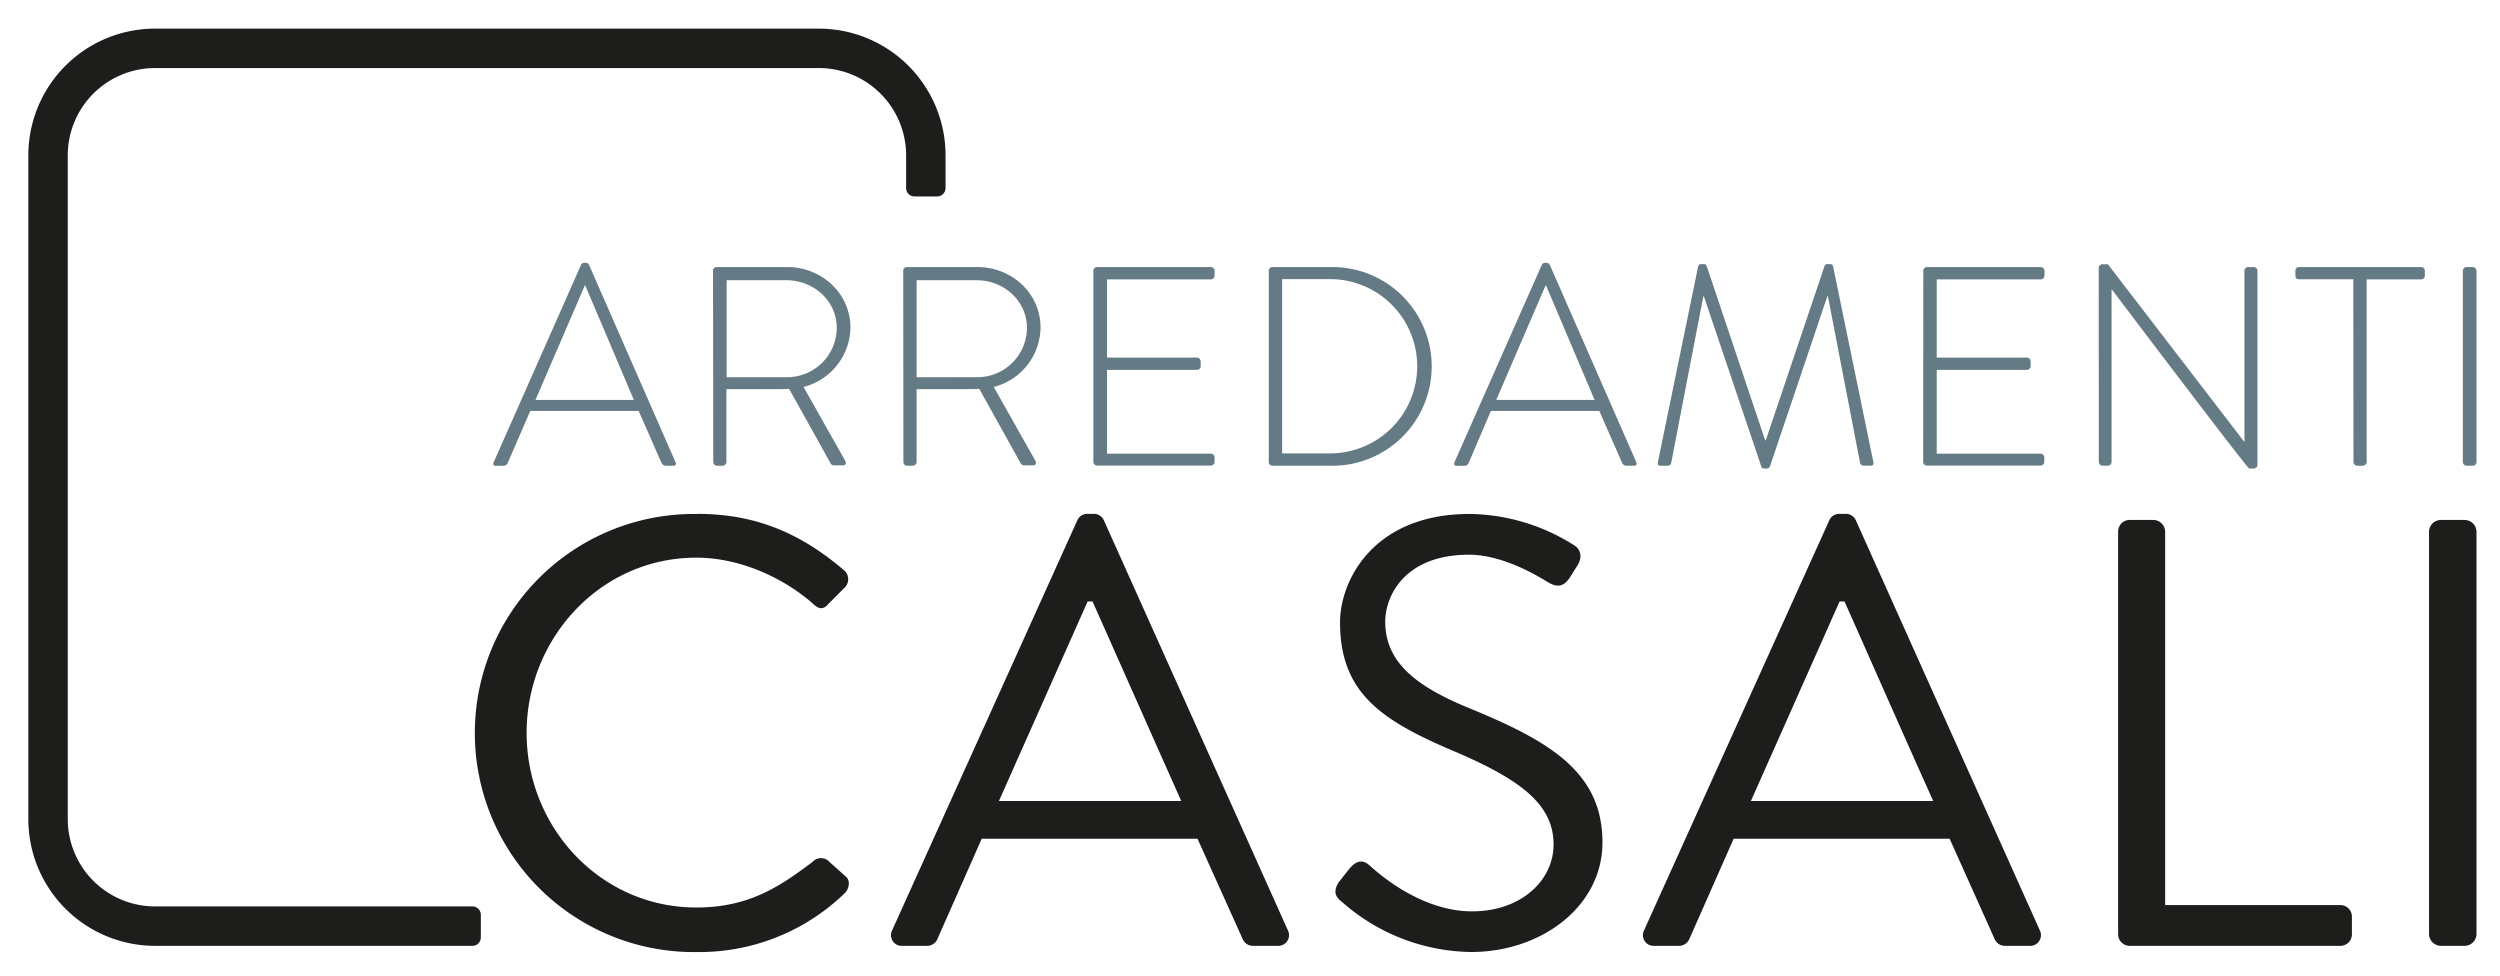
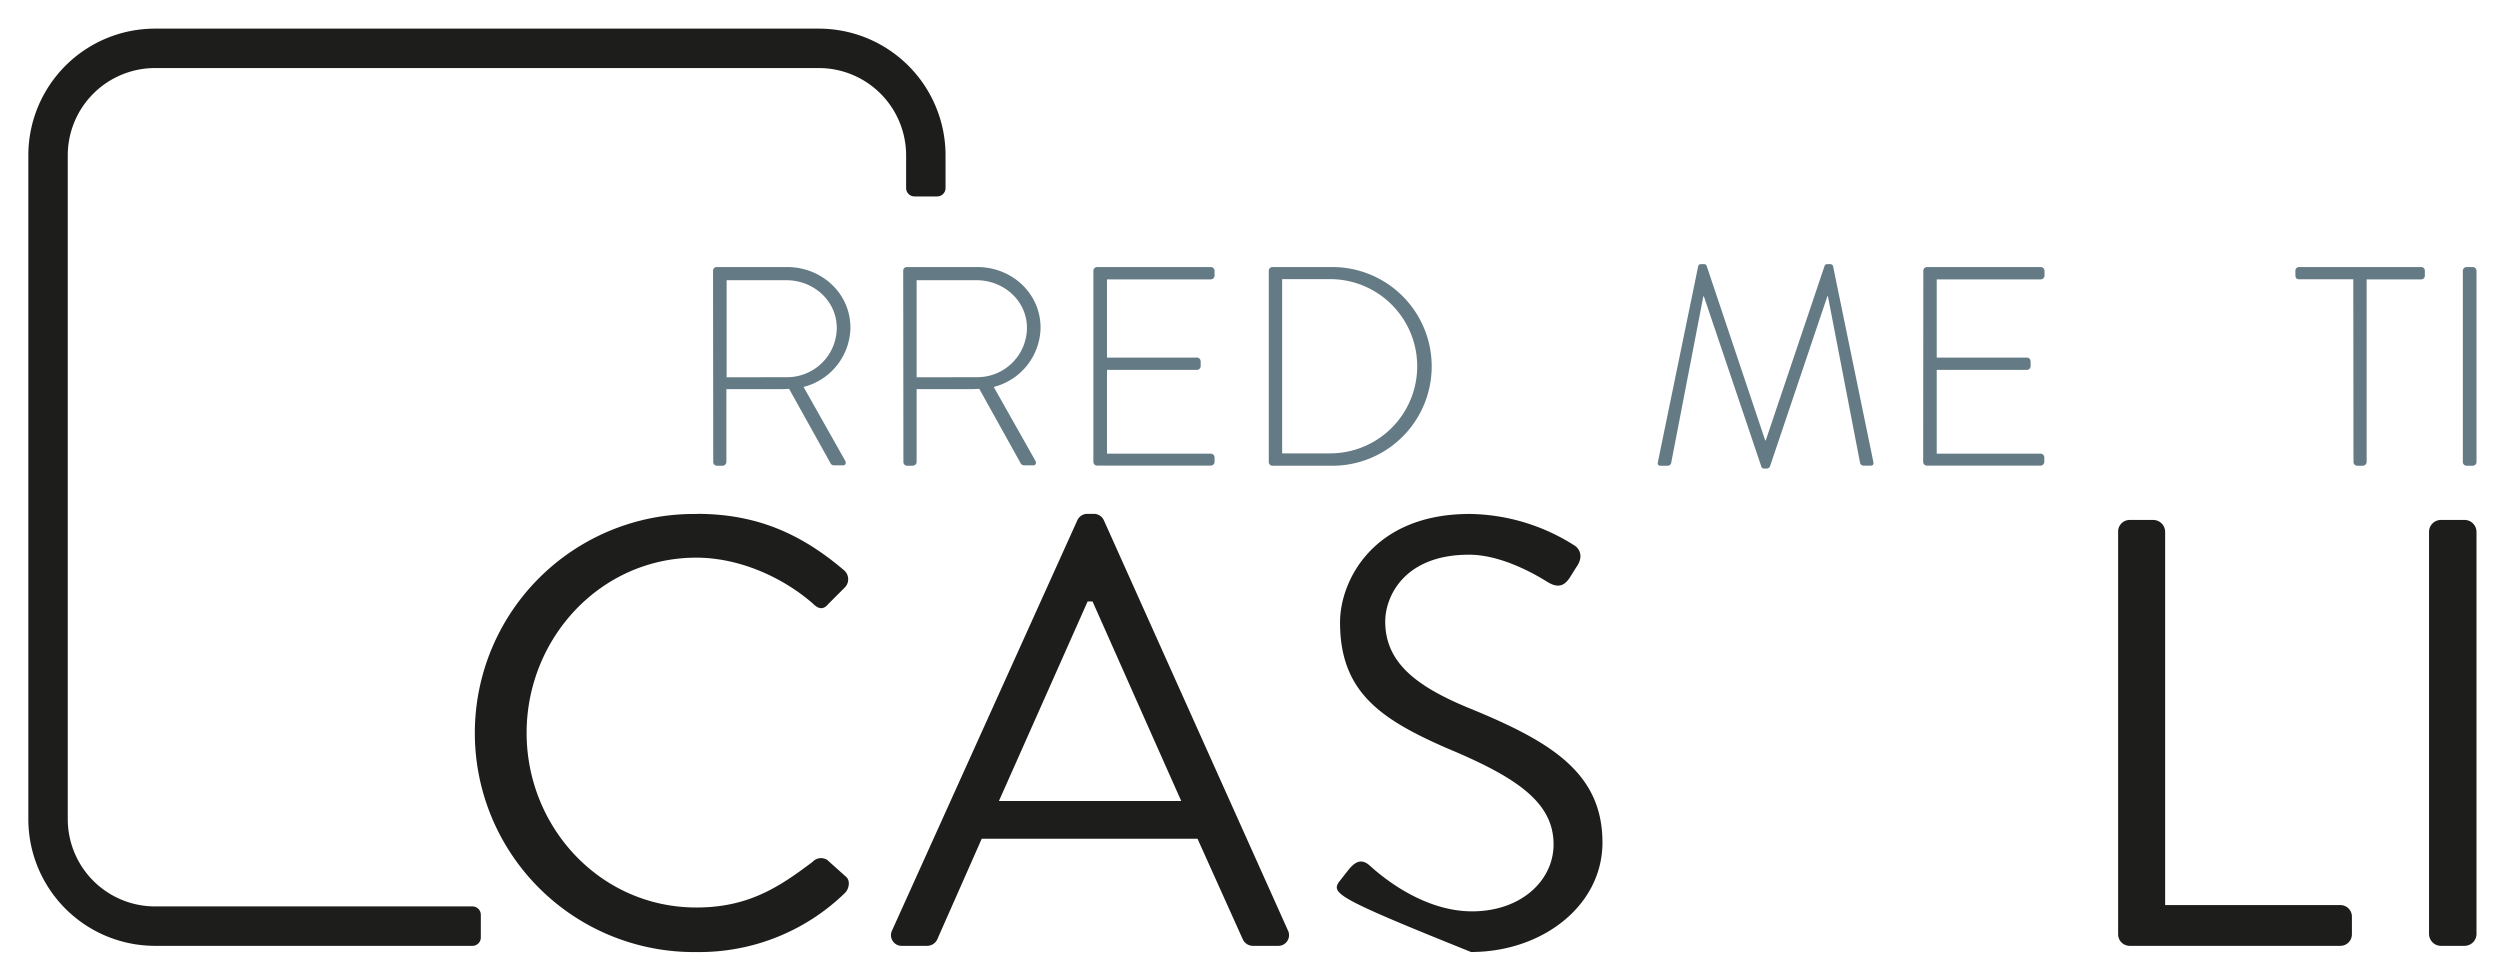
<svg xmlns="http://www.w3.org/2000/svg" id="Livello_1" data-name="Livello 1" viewBox="0 0 507.3 198.15">
  <defs>
    <style>.cls-1{fill:#1d1d1b;}.cls-2{fill:#647a84;}</style>
  </defs>
  <title>logo_casali</title>
  <path class="cls-1" d="M95.87,183.93H31.47a17.72,17.72,0,0,1-17.72-17.72V31.53A17.72,17.72,0,0,1,31.47,13.81H166.15a17.72,17.72,0,0,1,17.72,17.72v6.63a1.7,1.7,0,0,0,1.7,1.7h4.6a1.7,1.7,0,0,0,1.7-1.7V31.53A25.72,25.72,0,0,0,166.15,5.81H31.47A25.71,25.71,0,0,0,5.75,31.53V166.21a25.72,25.72,0,0,0,25.72,25.72h64.4a1.7,1.7,0,0,0,1.7-1.7v-4.6A1.7,1.7,0,0,0,95.87,183.93Z" />
  <path class="cls-1" d="M141.43,104.27c12.47,0,21.48,4.32,29.88,11.48a2.39,2.39,0,0,1,.12,3.46l-3.33,3.33c-1,1.24-2,1.12-3.21-.12-6.42-5.55-15.19-9.26-23.58-9.26-19.51,0-34.45,16.42-34.45,35.56s14.94,35.43,34.45,35.43c10.74,0,17-4.32,23.58-9.26a2.32,2.32,0,0,1,3-.37l3.71,3.33c1,.74.74,2.47-.13,3.34a42.39,42.39,0,0,1-30,12,44.45,44.45,0,1,1,0-88.89Z" />
  <path class="cls-1" d="M181.06,188.72l37.53-83.09a2.22,2.22,0,0,1,2.1-1.36h1.23a2.22,2.22,0,0,1,2.1,1.36l37.29,83.09a2.18,2.18,0,0,1-2.1,3.21h-4.94a2.27,2.27,0,0,1-2.1-1.36L243,170.2H199.21l-9,20.37a2.26,2.26,0,0,1-2.1,1.36h-4.93A2.18,2.18,0,0,1,181.06,188.72Zm58.64-26.18c-6-13.45-12-27-18-40.49h-1l-18,40.49Z" />
-   <path class="cls-1" d="M271.67,179c.62-.74,1.24-1.6,1.85-2.34,1.24-1.61,2.6-2.59,4.32-1.11.87.74,9.88,9.38,20.87,9.38,10,0,16.54-6.3,16.54-13.58,0-8.52-7.4-13.58-21.6-19.51-13.58-5.92-21.73-11.48-21.73-25.55,0-8.4,6.67-22,26.3-22a40.39,40.39,0,0,1,21.11,6.3c.74.37,2.22,1.85.74,4.2-.5.74-1,1.6-1.48,2.34-1.11,1.73-2.35,2.22-4.32,1.11-.87-.49-8.65-5.68-16.18-5.68-13.08,0-17,8.4-17,13.58,0,8.28,6.3,13.09,16.67,17.41,16.67,6.79,27.41,13.09,27.41,27.41,0,12.84-12.22,22.22-26.67,22.22a40.27,40.27,0,0,1-26-10C271.42,182.3,270.19,181.31,271.67,179Z" />
-   <path class="cls-1" d="M333.64,188.72l37.54-83.09a2.21,2.21,0,0,1,2.09-1.36h1.24a2.22,2.22,0,0,1,2.1,1.36l37.28,83.09a2.18,2.18,0,0,1-2.1,3.21h-4.94a2.25,2.25,0,0,1-2.09-1.36l-9.14-20.37H351.79l-9,20.37a2.27,2.27,0,0,1-2.1,1.36h-4.94A2.18,2.18,0,0,1,333.64,188.72Zm58.65-26.18c-6.05-13.45-12-27-18-40.49h-1l-18,40.49Z" />
+   <path class="cls-1" d="M271.67,179c.62-.74,1.24-1.6,1.85-2.34,1.24-1.61,2.6-2.59,4.32-1.11.87.74,9.88,9.38,20.87,9.38,10,0,16.54-6.3,16.54-13.58,0-8.52-7.4-13.58-21.6-19.51-13.58-5.92-21.73-11.48-21.73-25.55,0-8.4,6.67-22,26.3-22a40.39,40.39,0,0,1,21.11,6.3c.74.37,2.22,1.85.74,4.2-.5.74-1,1.6-1.48,2.34-1.11,1.73-2.35,2.22-4.32,1.11-.87-.49-8.65-5.68-16.18-5.68-13.08,0-17,8.4-17,13.58,0,8.28,6.3,13.09,16.67,17.41,16.67,6.79,27.41,13.09,27.41,27.41,0,12.84-12.22,22.22-26.67,22.22C271.42,182.3,270.19,181.31,271.67,179Z" />
  <path class="cls-1" d="M429.81,107.85a2.34,2.34,0,0,1,2.35-2.34H437a2.43,2.43,0,0,1,2.35,2.34v75.81h35.56a2.34,2.34,0,0,1,2.34,2.34v3.58a2.34,2.34,0,0,1-2.34,2.35H432.16a2.35,2.35,0,0,1-2.35-2.35Z" />
  <path class="cls-1" d="M492.9,107.85a2.42,2.42,0,0,1,2.34-2.34h4.94a2.43,2.43,0,0,1,2.35,2.34v81.73a2.43,2.43,0,0,1-2.35,2.35h-4.94a2.43,2.43,0,0,1-2.34-2.35Z" />
-   <path class="cls-2" d="M100.17,93.82l17.74-40.09a.79.79,0,0,1,.69-.4h.17a.74.74,0,0,1,.75.4l17.57,40.09c.11.34.11.69-.52.69h-1.5a1,1,0,0,1-.81-.52l-4.66-10.6h-22L103,94a.93.93,0,0,1-.81.52h-1.61C100.17,94.51,100,94.28,100.17,93.82Zm28.45-12.67-9.85-23.21h-.11l-10,23.21Z" />
  <path class="cls-2" d="M144.69,54.94a.73.73,0,0,1,.75-.75h14.28c7,0,12.85,5.3,12.85,12.33a12.62,12.62,0,0,1-9.51,12l8.41,14.91c.29.46.17,1-.4,1h-1.79a.8.8,0,0,1-.8-.52L160.12,78.9c-.74.06-1.38.06-2.13.06H147.4v14.8a.82.82,0,0,1-.92.75h-1a.77.77,0,0,1-.75-.75Zm14.92,21.6a10.07,10.07,0,0,0,10.19-10c0-5.47-4.67-9.68-10.25-9.68h-12.1v19.7Z" />
  <path class="cls-2" d="M183.28,54.94a.73.73,0,0,1,.75-.75h14.28c7,0,12.84,5.3,12.84,12.33a12.61,12.61,0,0,1-9.5,12l8.41,14.91c.29.46.17,1-.4,1h-1.79a.82.82,0,0,1-.81-.52L198.71,78.9c-.75.06-1.38.06-2.13.06H186v14.8c0,.4-.35.75-.93.75h-1a.76.76,0,0,1-.75-.75Zm14.92,21.6a10.07,10.07,0,0,0,10.19-10c0-5.47-4.67-9.68-10.25-9.68H186v19.7Z" />
  <path class="cls-2" d="M221.87,54.94a.76.76,0,0,1,.75-.75h23.09a.77.77,0,0,1,.75.75v1a.77.77,0,0,1-.75.75H224.63V72.56h18.26a.77.77,0,0,1,.75.75v1a.76.76,0,0,1-.75.75H224.63v17h21.08a.76.76,0,0,1,.75.75v.92a.77.77,0,0,1-.75.75H222.62a.76.76,0,0,1-.75-.75Z" />
  <path class="cls-2" d="M257.46,54.94a.76.76,0,0,1,.69-.75h12.21a20.16,20.16,0,1,1,0,40.32H258.15a.76.76,0,0,1-.69-.75ZM269.9,92a17.68,17.68,0,1,0,0-35.36h-9.73V92Z" />
-   <path class="cls-2" d="M295.13,93.82l17.74-40.09a.79.79,0,0,1,.69-.4h.17a.74.74,0,0,1,.75.4l17.57,40.09c.11.34.11.69-.52.69H330a1,1,0,0,1-.81-.52l-4.66-10.6h-22L298,94a.93.93,0,0,1-.81.52h-1.61C295.13,94.51,295,94.28,295.13,93.82Zm28.45-12.67-9.85-23.21h-.11l-10,23.21Z" />
  <path class="cls-2" d="M344.6,54a.56.56,0,0,1,.52-.4h.63a.55.55,0,0,1,.58.4l11.86,35.36h.12L370.23,54a.56.56,0,0,1,.58-.4h.63a.56.56,0,0,1,.52.4l8.18,39.74c.11.58-.12.75-.64.75h-1.38a.74.74,0,0,1-.69-.64l-6.51-33.74h-.11L359.17,94.62a.76.76,0,0,1-.8.46h-.23c-.29,0-.64,0-.75-.46L345.75,60.13h-.11l-6.51,33.74a.74.74,0,0,1-.69.64h-1.38c-.52,0-.75-.17-.64-.75Z" />
  <path class="cls-2" d="M390.28,54.94a.76.76,0,0,1,.75-.75h23.09a.77.77,0,0,1,.75.75v1a.77.77,0,0,1-.75.75H393V72.56H411.3a.77.77,0,0,1,.75.75v1a.76.76,0,0,1-.75.75H393v17h21.08a.76.76,0,0,1,.75.75v.92a.77.77,0,0,1-.75.75H391a.76.76,0,0,1-.75-.75Z" />
-   <path class="cls-2" d="M425.87,54.37a.79.79,0,0,1,.86-.75h1l27.65,36h.06V54.94a.76.76,0,0,1,.74-.75h1.16a.76.76,0,0,1,.74.75v39.4c0,.51-.46.74-.92.74h-.75c-.05,0-.51-.17-27.87-36.34h-.06v35a.76.76,0,0,1-.75.75h-1.09a.77.77,0,0,1-.75-.75Z" />
  <path class="cls-2" d="M477.53,56.67h-11c-.57,0-.75-.35-.75-.86v-.87a.73.73,0,0,1,.75-.75H491.3a.73.73,0,0,1,.75.75v1a.73.73,0,0,1-.75.75H480.24V93.76a.82.82,0,0,1-.92.75h-1a.77.77,0,0,1-.75-.75Z" />
  <path class="cls-2" d="M499.76,54.94a.77.77,0,0,1,.75-.75h1.27a.77.77,0,0,1,.75.75V93.76a.77.77,0,0,1-.81.75h-1.21a.77.77,0,0,1-.75-.75Z" />
</svg>